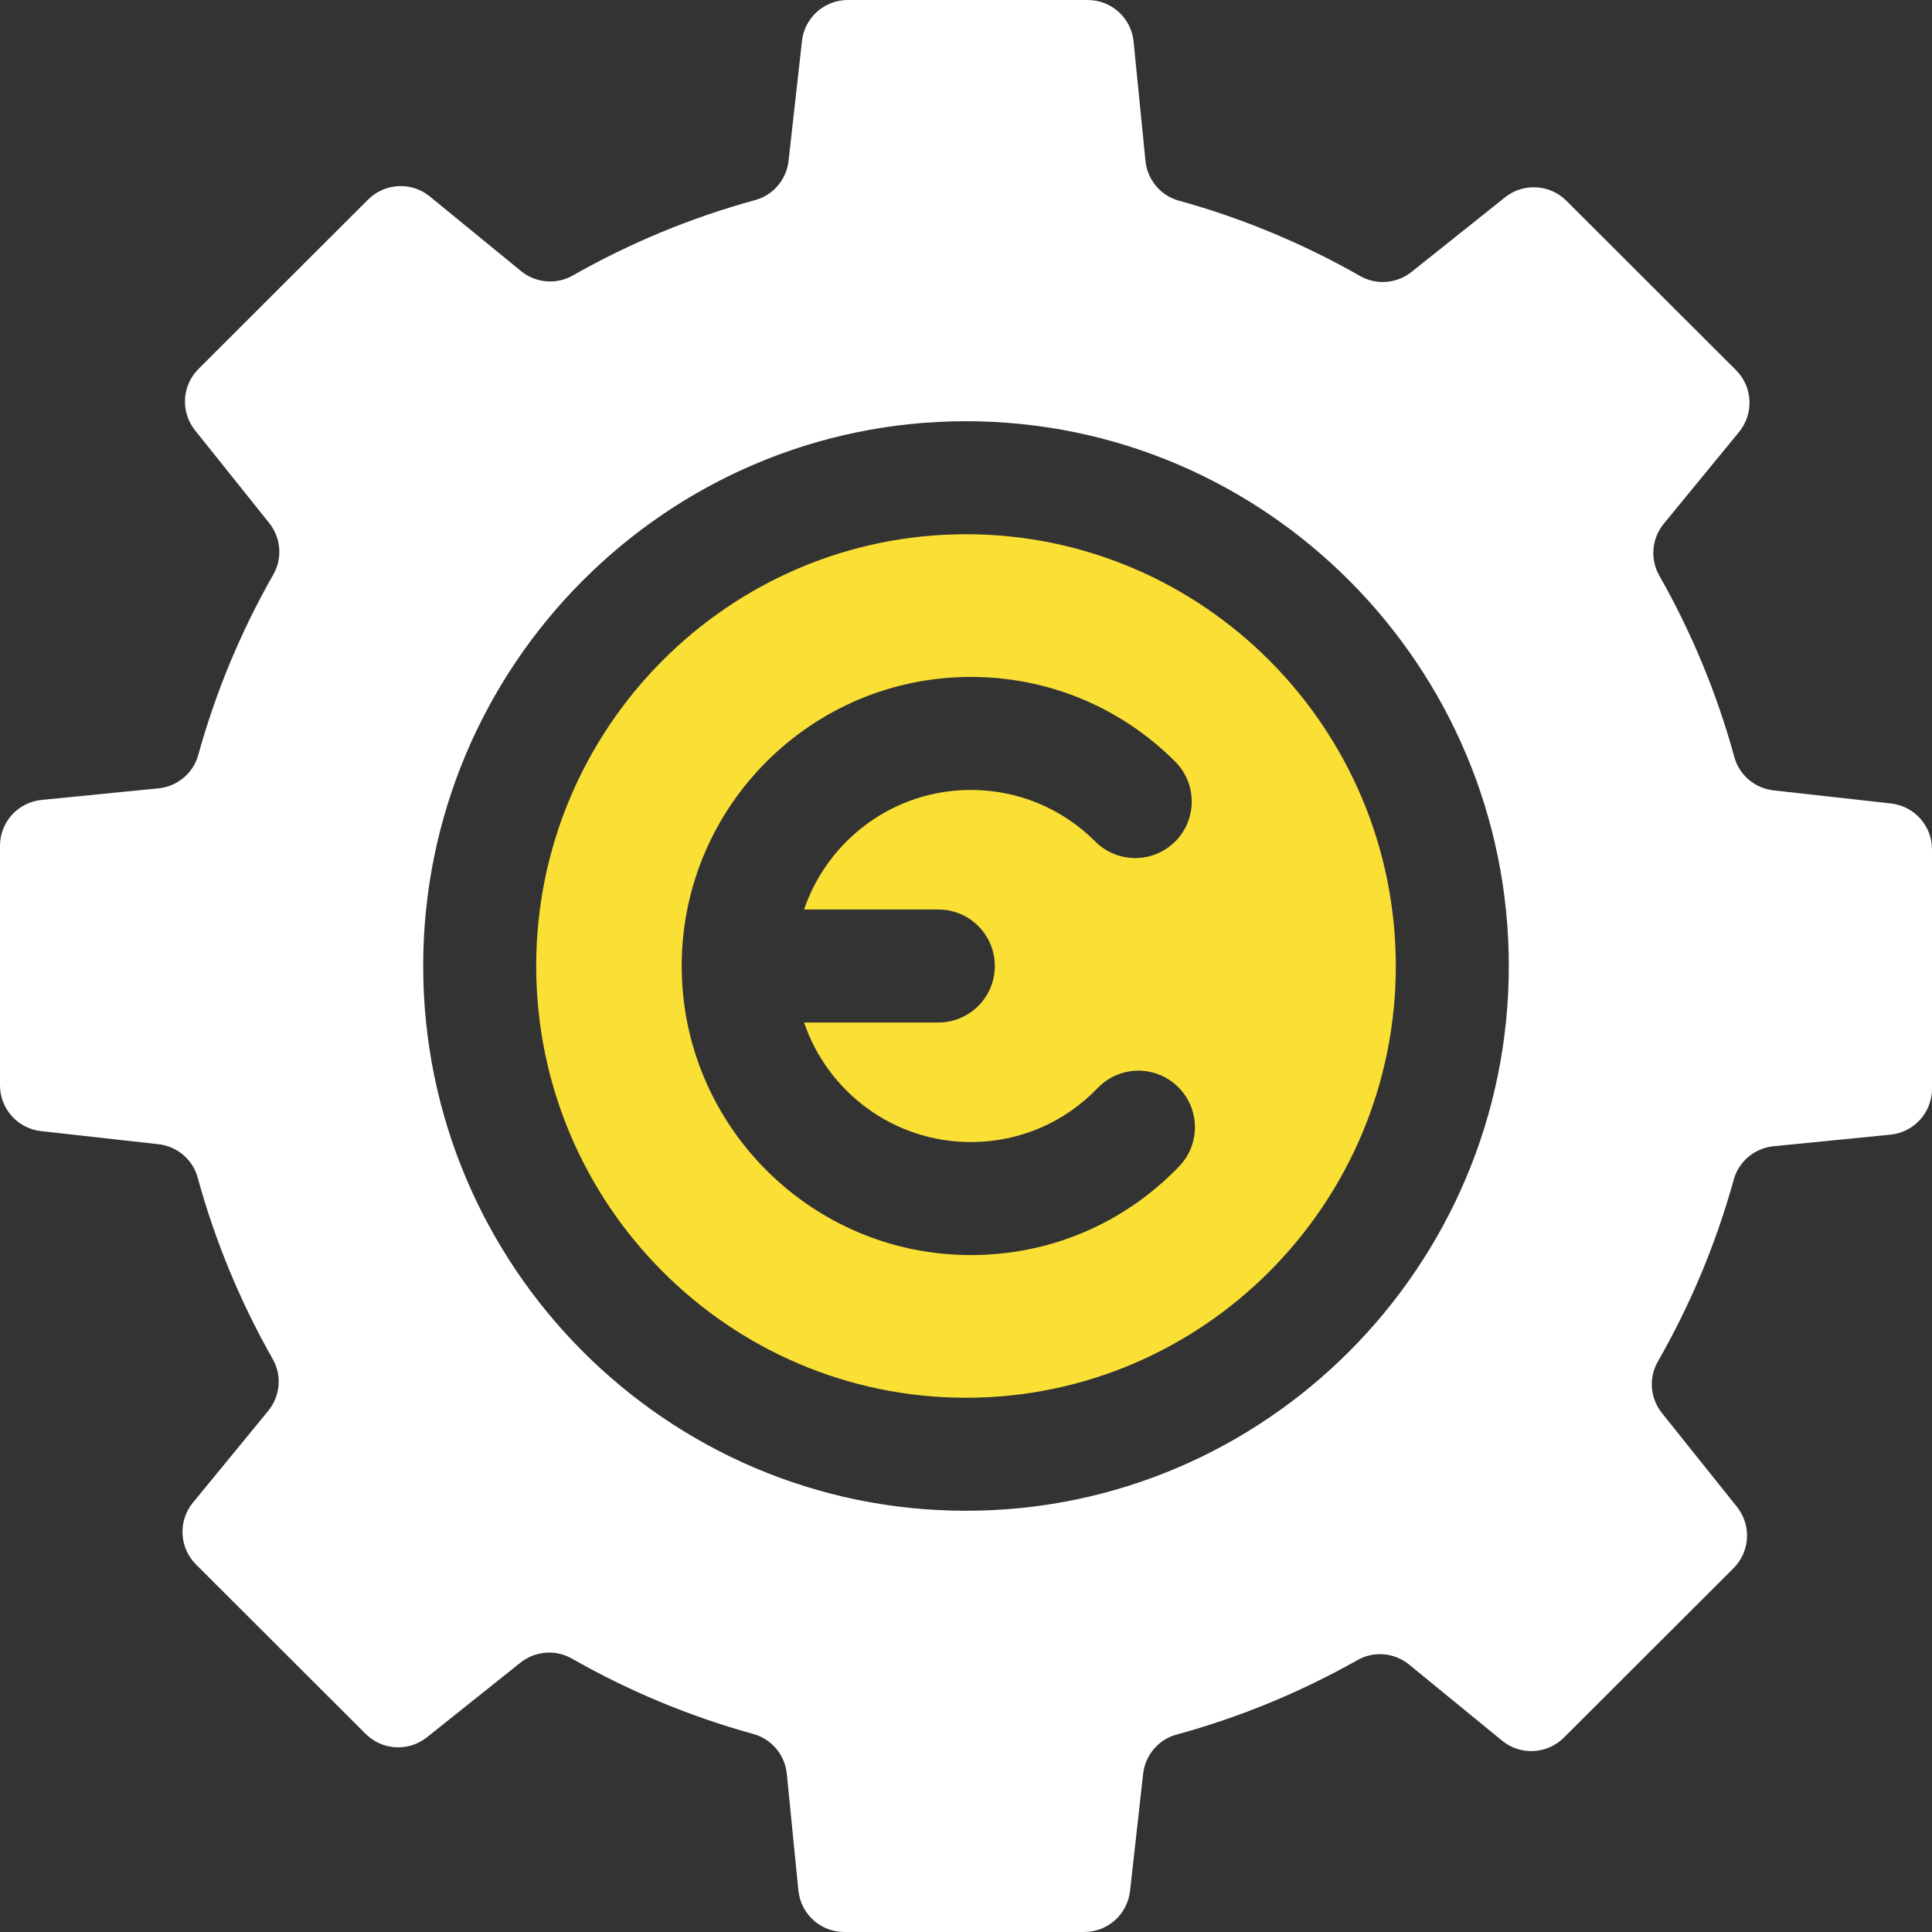
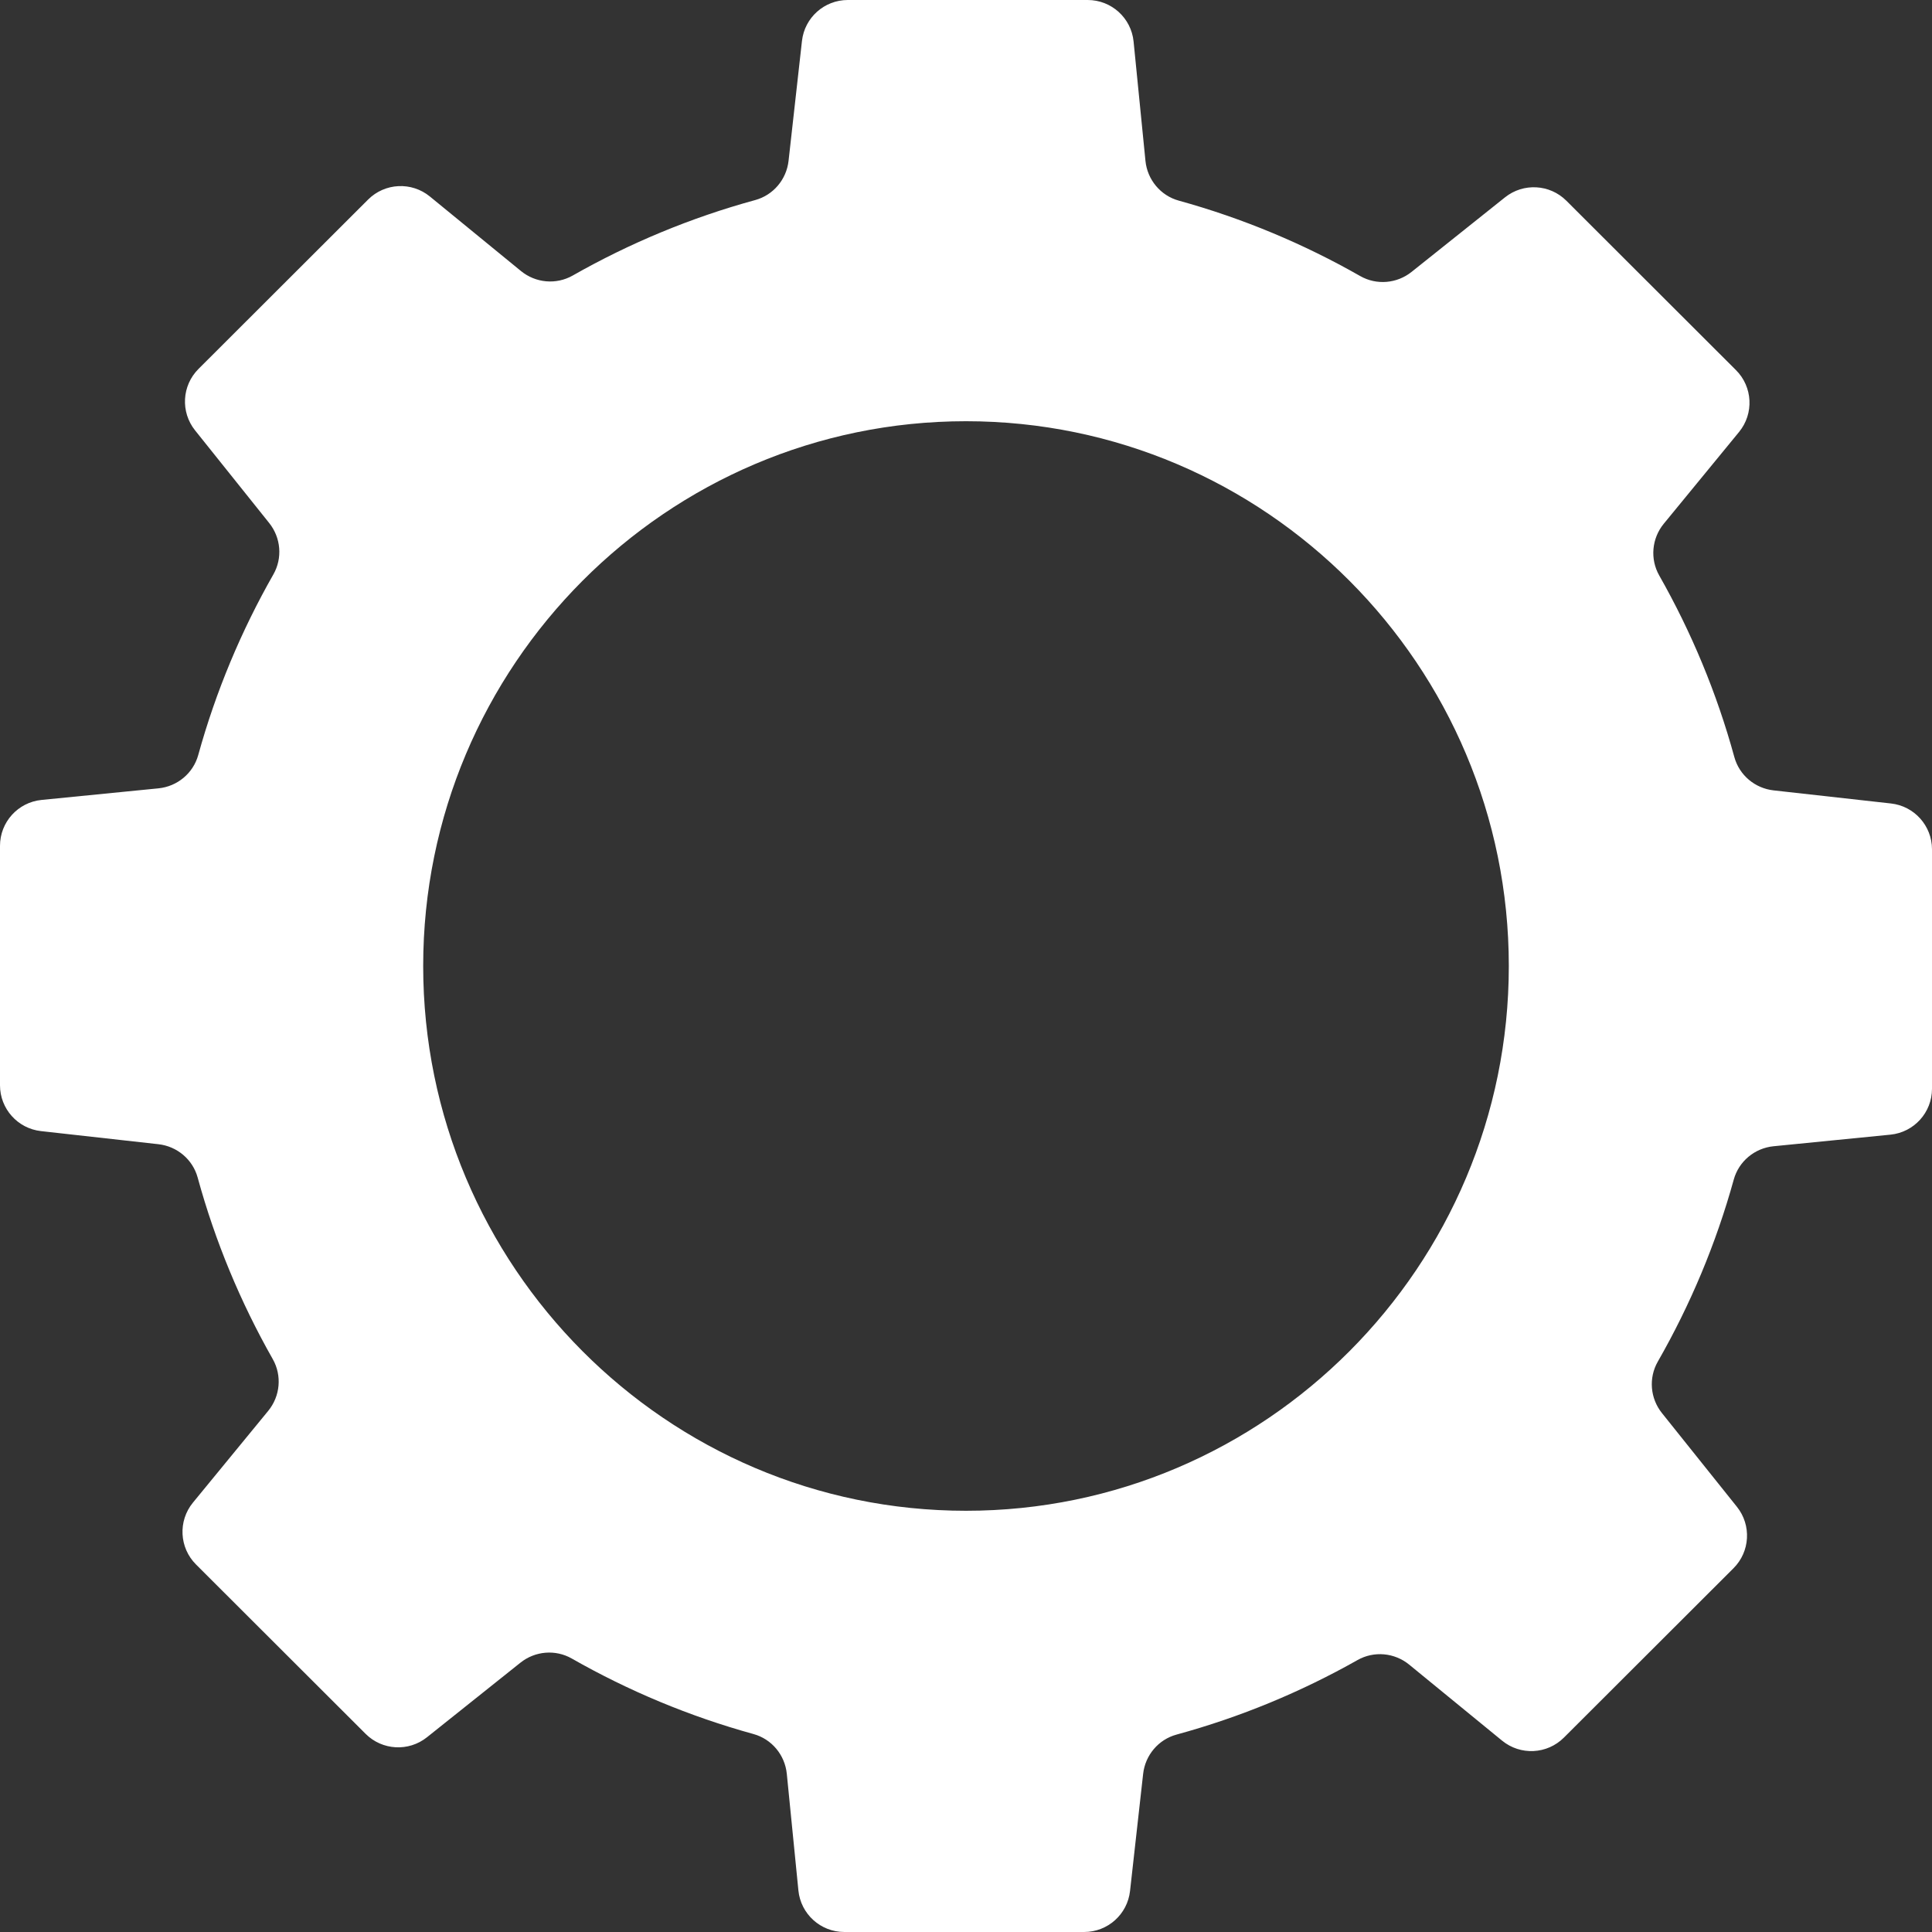
<svg xmlns="http://www.w3.org/2000/svg" width="300px" height="300px" viewBox="0 0 300 300">
  <rect x="0" y="0" width="300" height="300" fill="#333333" stroke="none" />
  <title>money-management_14256829</title>
  <g id="Page-1" stroke="none" stroke-width="1" fill="none" fill-rule="evenodd">
    <g id="money-management_14256829" fill-rule="nonzero">
-       <path d="M150,82.956 C113.199,82.956 83.26,113.032 83.26,150 C83.26,186.968 113.199,217.044 150,217.044 C186.801,217.044 216.74,186.968 216.74,150 C216.74,113.032 186.8,82.956 150,82.956 Z M183.095,181.114 C174.552,189.996 163.062,194.887 150.742,194.887 C125.991,194.887 105.855,174.751 105.855,150 C105.855,125.25 125.99,105.113 150.742,105.113 C162.731,105.113 174.003,109.783 182.481,118.261 C185.908,121.687 185.908,127.243 182.481,130.669 C179.055,134.095 173.499,134.095 170.073,130.669 C164.909,125.505 158.043,122.662 150.742,122.662 C138.736,122.662 128.52,130.444 124.855,141.226 L145.7,141.226 C150.546,141.226 154.474,145.155 154.474,150 C154.474,154.846 150.546,158.774 145.7,158.774 L124.855,158.774 C128.52,169.557 138.736,177.339 150.742,177.339 C158.245,177.339 165.244,174.359 170.448,168.949 C173.807,165.456 179.36,165.348 182.854,168.708 C186.347,172.067 186.454,177.621 183.095,181.114 L183.095,181.114 Z" id="Shape" fill="#FADF35" />
      <path d="M293.633,124.764 L275.403,122.73 C272.507,122.407 270.077,120.366 269.307,117.555 C266.581,107.599 262.635,98.147 257.646,89.363 C256.19,86.799 256.483,83.6 258.353,81.321 L270.038,67.079 C272.375,64.23 272.169,60.074 269.562,57.471 L243.226,31.17 C240.649,28.596 236.549,28.368 233.701,30.64 L219.185,42.223 C216.906,44.041 213.745,44.31 211.212,42.866 C202.437,37.863 192.99,33.902 183.038,31.153 C180.204,30.37 178.157,27.902 177.866,24.976 L176.023,6.452 C175.66,2.79 172.579,0 168.899,0 L131.643,0 C127.997,0 124.933,2.74 124.528,6.364 L122.447,24.971 C122.123,27.867 120.081,30.296 117.27,31.065 C107.259,33.803 97.755,37.769 88.929,42.786 C86.368,44.241 83.173,43.95 80.894,42.085 L66.752,30.513 C63.906,28.185 59.76,28.39 57.158,30.988 L30.821,57.289 C28.239,59.869 28.01,63.978 30.29,66.828 L41.801,81.215 C43.625,83.495 43.894,86.661 42.449,89.197 C37.467,97.935 33.521,107.338 30.782,117.242 C29.998,120.077 27.529,122.123 24.602,122.413 L6.453,124.213 C2.791,124.576 0,127.657 0,131.338 L0,168.522 C0,172.169 2.742,175.234 6.366,175.638 L24.596,177.672 C27.493,177.995 29.923,180.036 30.693,182.847 C33.419,192.803 37.364,202.256 42.353,211.039 C43.809,213.603 43.516,216.802 41.646,219.081 L29.961,233.323 C27.625,236.172 27.83,240.328 30.437,242.931 L56.773,269.232 C59.351,271.806 63.451,272.034 66.298,269.762 L80.814,258.179 C83.093,256.361 86.254,256.092 88.787,257.536 C97.574,262.545 107.034,266.511 117,269.261 C119.836,270.043 121.883,272.511 122.174,275.439 L123.975,293.548 C124.339,297.21 127.419,299.999 131.1,299.999 L168.355,299.999 C172.002,299.999 175.065,297.258 175.471,293.635 L177.506,275.443 C177.83,272.546 179.874,270.116 182.687,269.348 C192.61,266.638 202.034,262.723 210.795,257.773 C213.354,256.327 216.541,256.621 218.816,258.482 L233.248,270.291 C236.093,272.619 240.24,272.414 242.841,269.815 L269.178,243.515 C271.761,240.935 271.99,236.826 269.709,233.976 L258.065,219.421 C256.238,217.137 255.97,213.965 257.424,211.428 C262.466,202.626 266.456,193.146 269.219,183.158 C270.003,180.324 272.472,178.279 275.398,177.989 L293.546,176.189 C297.209,175.826 300,172.745 300,169.064 L300,131.88 C300,128.233 297.258,125.168 293.633,124.764 L293.633,124.764 Z M150,234.592 C103.523,234.592 65.712,196.644 65.712,150 C65.712,103.355 103.523,65.407 150,65.407 C196.476,65.407 234.288,103.355 234.288,150 C234.288,196.644 196.476,234.592 150,234.592 Z" id="Shape" fill="#FFFFFF" />
    </g>
  </g>
</svg>